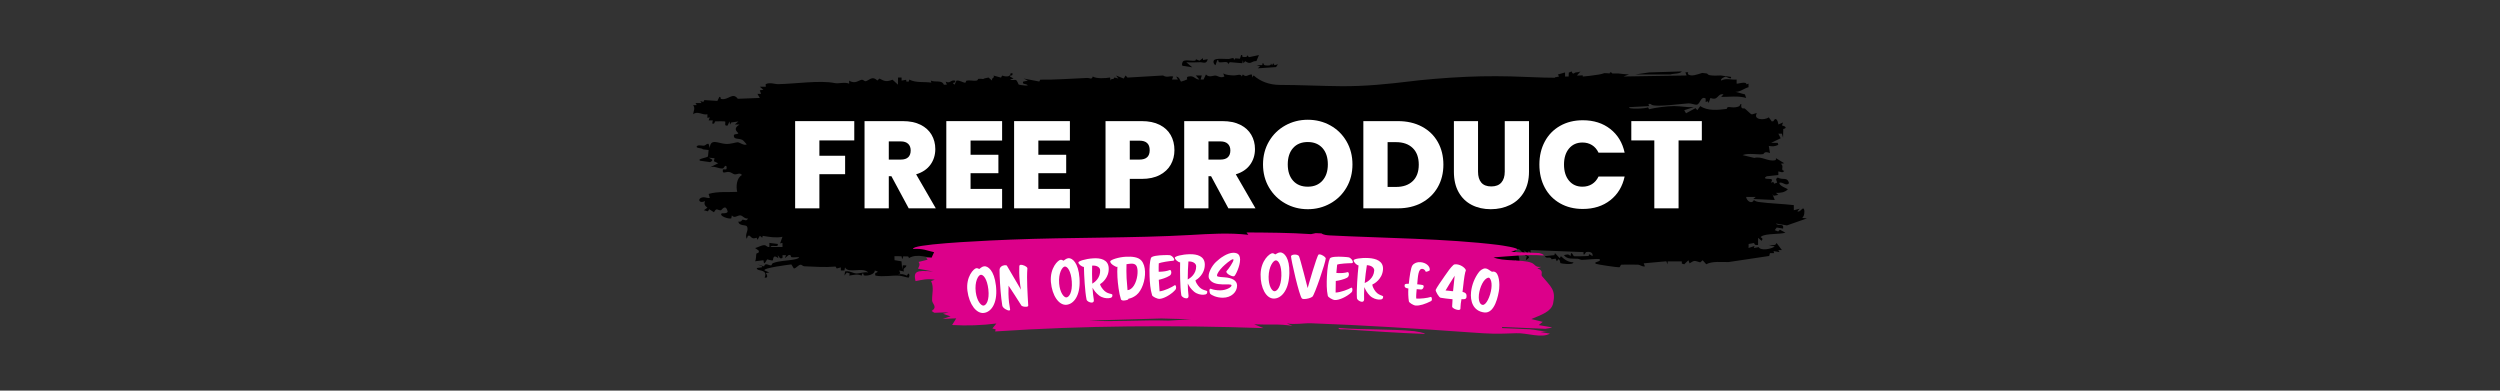
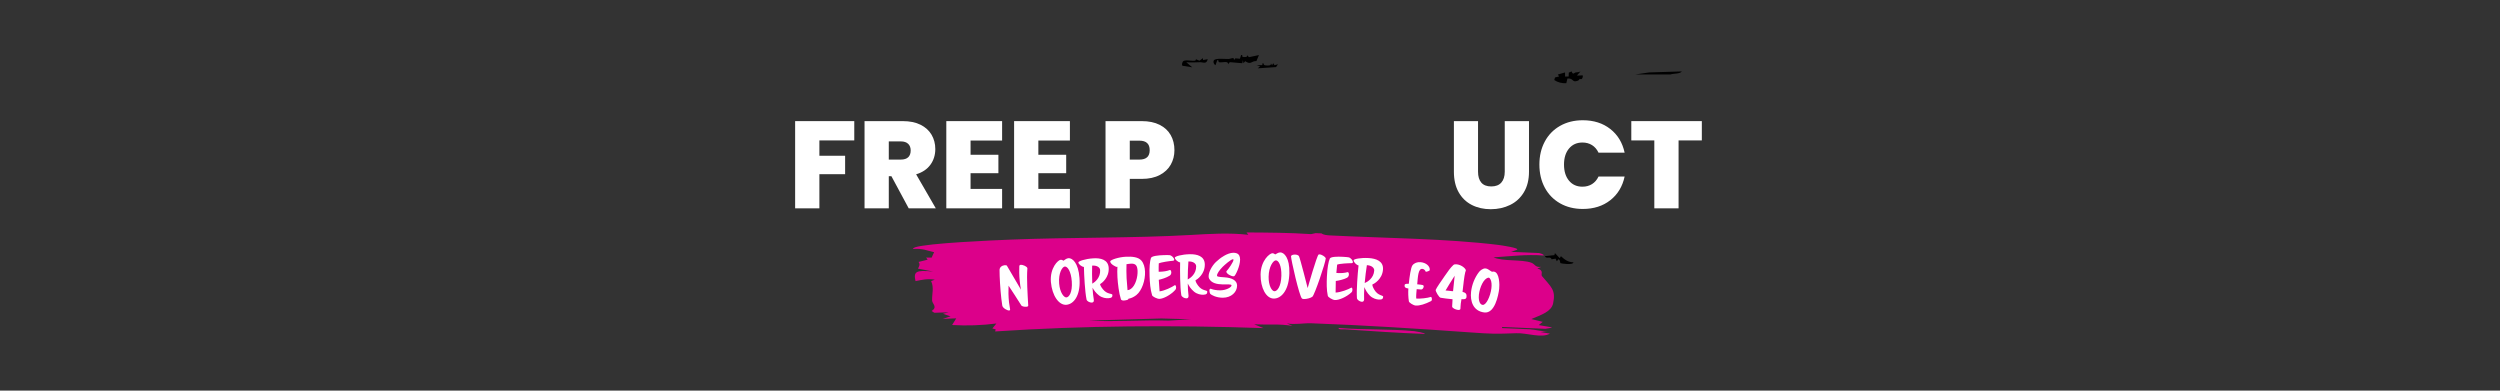
<svg xmlns="http://www.w3.org/2000/svg" viewBox="0 0 1920 300" data-name="Layer 1" id="Layer_1">
  <rect x="0" y="0" width="1920" height="300" fill="#333333" stroke="none" />
  <defs>
    <style>
      .cls-1 {
        fill: #dc008a;
      }

      .cls-2 {
        fill: #fff;
      }
    </style>
  </defs>
  <g>
    <g>
-       <path d="M1387.701,167.731l-3.648-.393c1.708-1.18,2.133-5.119,1.388-6.671-1.045-2.175-2.959,3.004-5.054,1.561l1.825-1.956-4.561,1.18-.003-3.924c-8.853-1.02-18.154-1.189-26.935-2.403-1.457-.202-2.677-.626-3.737-1.518-1.513,3.604-5.692.596-5.927-2.338l7.314 0-1.821,1.552,16.458.788-1.816-4.696.997,1.468,3.561-.697-1.818-1.55c3.386.128,6.914-.347,9.14-2.756.171-.355-7.357-2.765-6.395-5.088,2.854-.584,5.192,3.046,7.321.368-1.463-5.181-4.361-1.95-8.678-4.296-2.176,1.181-.802,2.236-.471,3.916l-2.31.804-.615-1.374-1.649.577c-.396-.476,1.566-1.849-.001-2.764-.382-.223-7.713.341-3.438-2.134l8.957-.963-.033-2.756c1.942.22,3.187,1.421,4.569-.402-3.498-.619.44-3.588-2.735-5.491l2.738-.393-6.39-3.904c.069.528.156,1.399-.599,1.574-5.437,1.263-10.274-3.326-16.038-1.77l-8.987-2.154c4.321-1.897,12.364-.057,15.853-.783.623-.13.548-2.589,5.181-.799l-.913-5.475c3.041.484,4.61.426,7.313-.808l-.454-1.556-5.029-.004,7.308-3.529-1.81-3.518,2.728-.014.913,3.145.146-6.7c3.331-.767,1.601-2.156-1.008-2.797l.871-2.252-3.647,1.559c-.243-2.8-1.91-6.271-3.817-2.52l-1.211.164-2.322-3.129c-3.59,2.608-12.29,1.728-9.13-3.13-1.427-.266-3.231,1.296-4.426.663-.608-.322-4.255-3.918-4.918-4.362-.42-.282-3.371,1.107-2.558-3.359-1.479-.169-.526,1.218-2.015,1.818-3.666,1.479-6.581.206-8.37.545-.689.131-.577,1.317-1.025,1.375-6.64.85-14.598,1.658-20.136-2.195l-2.307,3.15-1.356-1.558-7.3,3.923-1.391-2.353,7.31-2.348c-5.207.294-9.89-.832-15.125-.822-5.512.011-14.105,1.141-19.17,2.42l-.851-1.533c-.828,1.129-16.453,1.776-14.251-.066l15.093-.788-.462-1.566c1.639-.622,2.283.521,2.663.668,4.398,1.702,21.922-.852,28.103-1.208,1.994-.115,4.881,1.209,6.337,1.017,2.654-.35,3.064-7.115,6.83-4.726l-.007,2.679,1.679-.601.595,1.378,1.382-3.922c6.214,2.52,5.172-3.742,10.054-2.743l-1.824,1.955c6.215.057,12.943-1.033,19.205.79l-.93-2.723-7.293-1.971c3.468.226,6.554-2.609,10.058-3.561l-.01-2.717-1.616.555c.157-2.738-7.105-.158-7.515-.552l-0-3.148c-4.607.398-7.804-1.381-11.893.788-.847-1.402,2.798-2.933,3.37-3.007.727-.095,4.942,2.823,4.214.181-2.646-.354-5.288-.729-7.924-1.108-2.762.099-5.528.256-8.186-.162-1.33-.209-1.877-.8-2.298-1.326-.893-.12-1.786-.244-2.681-.356.27.045-.327-.01-1.099-.086-3.545,1.058-8.688,3.252-11.013.767l.307-1.298c-.601-.003-1.202.009-1.803.013l-.342.114.913,2.347-48.476.779,4.272-1.56c-2.784-.152-5.564-.412-8.323-.769l-4.515.003-.721-.764c-.3-.037-.651-.077-1.032-.12l-.336.884c-1.292-.174-2.635-.244-4.005-.254-1.35.474-2.758.847-4.22,1.087-18.746,3.082-37.444,2.681-56.419,1.824-15.137-.684-30.175-.763-45.32-.088-8.174.365-16.336.896-24.476,1.578-3.574.3-7.14.647-10.707.991-.563.06-1.129.114-1.687.177-1.832.207-3.662.422-5.492.645-17.909,2.178-35.451,3.961-53.596,3.822-15.827-.122-31.629-.961-47.459-.994-8.103-.017-15.07-2.821-19.882-7.197-.426.125-.801.543-1.07,1.535l-.454-2.355c-3.123-.042-4.141,2.593-6.87-0l-.904,1.573c-.547-2.481-3.612-.685-6.357-.829-2.7-.142-5.509-.307-7.816-1.531l.915,2.345c-3.142,1.535-5.127-.628-6.816-.702-2.281-.1-4.785,1.789-7.377-.843l-1.833,3.894-2.275.002.909-3.125-4.567-.001,2.735,3.124c-3.963-.212-3.752-3.373-8.575-2.284-1.737.392-.608,1.964-.792,2.149-.236.237-4.238,1.72-4.782,1.731-1.216-1.665-.987-3.296-3.703-3.923l1.385,2.327-4.567.002.918-2.343c-3.18-.673-4.468,1.167-7.821-.774l-27.269,1.6-1.494-1.609-1.403,2.357-5.93-2.353,1.828,2.337-3.139-.812c-.878,2.508-2.104-.146-2.806,2.396l-.465-2.373c-3.76.641-10.421,1.023-13.265-.771-.874,2.725-2.08,1.016-4.459,1.109-11.895.467-24.255,1.483-35.865,1.298l-.764,1.448-11.954-2.301,3.182,1.591-3.656.778c-.527,2.119,1.025,1.545,2.513,2.139,4.057,1.62-5.141.612-5.989.01-.177-.126-.986-3.096-2.211-3.454-.755-.221-3.046.506-4.367-.277l2.746-.777-2.748-1.573c-.396-1.289,1.593-.359,1.847-1.277.101-.367.117-.773.102-1.194-.484-.005-.963-.02-1.439-.044-.172,2.062-1.996,3.322-6.534,1.808l-.881,1.559-5.556-1.522c-.069.031-.139.061-.209.091,1.31,1.707-1.782,1.327-1.068,3.728l-2.775-2.369c-1.035.288-2.09.521-3.161.692-.571.609-1.575.47-2.566.287-.729.047-1.462.062-2.197.049-.272.422-.256,1.255-1.575,1.402-2.203.246-5.159-.497-7.231-.057-.71.151-.62,1.578-1.129,1.602-1.64.076-4.545-2.145-6.749-1.573l-1.427,3.083c-3.312-2.492,1.208-.412.453-3.116-3.86-.778-3.514,2.599-7.307.782l.907,2.342-2.279.038c-1.59-3.943-6.252-1.561-10.059-3.178l.455,1.573c-5.654-.883-11.726.381-16.972-2.347l-.428,1.556-1.813-.001-.136-1.401-3.529.631-.006-2.352-2.738-.005-.013,5.492-4.199-3.823c-4.347,1.661-6.08,1.352-10.007-.885l-1.7,1.519c-4.144-4.29-6.842.625-9.251.543-.661-.023-1.501-1.224-2.585-1.155-2.065.132-5.259,3.713-9.75.659l-.014,2.367c-3.23-1.492-8.155.164-11.05-.451-11.028-2.344-30.591.59-43.397.816-2.816.05-6.397-1.622-9.684-.002l.098,1.976-4.568.015,2.738,2.334-2.761.412.941,2.728-2.758.012,1.829,3.124-16.912.634c-4.047-5.411-7.242,1.317-12.688.166-1.08-.228.013-1.911-1.491-1.575l-1.522,3.053-10-.639-.777,1.436-2.354-.714.93,1.557-4.59.013.936,1.556-2.77.011c1.869,2.486.224,4.466.019,7.049,3.38-2.94,7.253.914,10.962-.011l.003,2.751,1.828-.393-.906,2.351,3.215.001-.472,2.35c2.433.798,1.502-1.508,2.416-1.612.678-.077,7.356-.157,7.582.118.423,1.555-1.058,3.594,1.884,3.069l1.388-3.133.456,2.355.911-1.558,5.486-.792-2.74,2.336,3.659.016c-3.32,2.046-4.132,3.873-.932,6.657-.797,1.398-3.671-.002-3.499,2.199.215,2.756,3.624,1.575,6.504,2.924.951.445,2.634,2.701,3.411,3.504-1.957,1.185-5.619-1.623-6.882-1.658-1.475-.041-5.174,1.492-9.155,1.286-5.689-.294-11.876-4.651-12.327,3.109l-.907-3.129c-1.609-.402-2.151,1.064-3.362,1.296-1.689.323-4.852-.956-5.776.67-.824,1.451,4.271,1.102,4.721,2.2l4.422.537-.475,4.735c.122,1.189-9.085,2.006-5.949,3.505l7.628,1.075c3.394-1.953.874-2.149-1.204-3.444l4.522.443-.475,2.296,3.261,1.586-6.396,3.119c3.558-1.386,6.145.96,9.647.879,1.514-.035,1.778-3.138,3.154-1.652.088.095.49,2.531-.667,2.355l-2.072-.005c-.789,4.104,1.956,1.609,4.719,1.97,1.767.23,3.039,1.597,4.201,1.787,1.995.326,4.108-1.65,5.714.557-4.191,2.174-4.697,8.977-3.655,12.923-7.241.438-14.74-.521-21.964,1.584l.917,3.123c-1.657.302-3.424-.67-4.914-.555-4.94.379-3.826,5.388,1.252,2.914-.929,2.26-.244,3.523,1.82,5.096l-2.722,1.948,3.124.849.97-1.633,3.668,2.358c2.085-4.016,2.551-1.365,5.382-1.517.419-.023,3.643-5.551,5.143,1.108-.504,1.577-4.407,1.055-4.576,1.2-2.371,2.035,5.237,4.535,7.326,3.909l.457-2.328c1.949,2.629,4.12-.048,6.456.009,1.787.043,3.299,2.879,5.893,2.335-.907,2.571-2.955.876-4.133.92-.255.009-1.126,2.247-3.189,1.432.113,3.523,5.669,2.496,6.442,3.651,2.028,3.03-1.91,6.11-.024,9.663l.909-2.354,1.356.011c1.791,1.901,2.562,2.465,5.376,1.515l.597,1.61,1.826-3.126,1.809,1.557.391-1.492c4.916.841,10.344,1.731,15.167.717l-1.832,5.087,1.83-.393.012,3.139-9.148-.004c.617-2.175,6.438.971,5.484-2.34l-6.394-.787-.014,3.132c-1.816.336-2.205-1.368-3.915-1.387-2.26-.025-4.873,1.729-7.052,2.185l2.736,1.95c.842,2.185-1.555,1.734-1.77,2.459-.284.958-.059,4.194-.969,5.768l6.397-.785.456,2.354c1.308-.369,2.097-2.873,2.395-3.051.186-.111,3.716,1.288,4.452.683.258-.212-.219-5.17,4.141-1.551l-.461-2.341,1.832,2.345c2.553.439,1.786-.794,1.83-2.351l2.74.005-.912,2.339,2.745-2.347c2.387-.817,1.46,1.398,2.418,1.582,1.698.326,3.984-.223,5.808-.005-.372,1.328-4.079,1.77-5.432,1.998-4.676.787-9.873.743-14.486,2.458-1.197.445-1.056,1.826-1.642,1.829-2.074.011-4.458-2.449-5.386.76l-5.064-1.562,3.649,1.573c.74,1.66-6.151.239-3.654,2.334,1.361,1.141,8.029.263,5.49,6.274,3.043.608,1.931-2.23.928-3.534l2.73-.385-3.658-1.569c-2.057-1.867,19.09-4.517,20.549-4.637l1.878,3.075c1.588.268,3.54-3.009,5.458-2.85.681.057,1.507,1.162,2.697,1.207,8.327.316,15.592.947,23.888.203l.919,1.486,3.156-.831.007,2.355,2.739.006.46-2.366c2.588,5.113,13.781-.656,17.839,3.92-2.919-.703-6.421.742-8.818.744-2.868.003-5.61-2.38-8.97-1.531l-.504,3.142,1.828-2.35,2.306.785-.481,1.562c3.424-.4,6.209-1.488,9.559.054l.517-1.609c1.516-.34.492,1.212,1.328,1.431,2.373.622,8.338-.684,8.257-3.78l2.291.785c-.749,1.513-2.616.297-1.829,3.121,6.111,1.256,12.643-.356,18.655.099,1.509.114,6.624,1.717,6.963,1.477.294-.208,1.215-2.739-.458-3.136l-.919,1.609c-2.572-1.036-3.974-1.592-6.848-.835l1.77-.842-.859-2.28,3.65.777c-1.238-3.211,1.856-2.372,1.829-4.703l-2.728-.014-.46,3.145-.531-6.212-5.355-.918-.068-3.055,5.442.053.507,2.304.961-2.384c1.89.645,4.455-.65,4.085,1.581,6.641-4.169,15.313.048,22.235.51,10.936.729,23.896-1.634,34.793-1.212.807.031,5.128.442,5.162,1.488l-8.101.918-1.043,3.006c2.184.929,4.368-.097,6.398.334,2.382.507,4.14,2.686,5.475,3.117,4.368,1.413,11.97.977,16.096,1.176l.898-1.534c4.438,2.579,7.257.53,10.044.315,1.128-.087,2.468,1.725,4.086,1.302l.006-2.353c2.46-.276,2.31-.032,3.187,1.572l3.697-3.172,8.302,2.366c5.874-1.066,16.657.885,20.106-1.605,2.962.708,5.679,1.835,8.832.82,1.233-.397,1.141-1.974,2.081-2.321,2.861-1.057,1.549,1.388,3.183,1.548-.444-2.602,3.155-1.369,5.498-1.552l-3.648,1.55c7.913,2.574,17.564,1.033,26.051.823,2.582-.064,4.836,1.718,7.348-.812.747-.181.181,1.166.864,1.407,4.228,1.487,20.873-.752,26.569-.967,3.745-.141,10.515,2.295,12.791-1.226l3.211,1.575.534-2.364c3.18-.315,3.087,1.561,4.492,1.646,3.158.191,7.743-.666,10.984-.871l.473,2.362c1.421.037,1.048-1.484,2.389-2.316,3.079-1.912,4.156.513,4.706.681,2.187.67,17.024,1.128,19.8.853,2.8-.277,3.872-2.884,6.943-1.557l.007-3.155,7.312,1.57-2.74-3.12c5.112,1.607,10.847-3.449,15.544-.007l.913-1.564c.15,7.019,7.134,3.068,9.648,7.861l1.75-.02c1.626-3.301,6.183-1.515,9.147-1.543,1.525-.014,3.413-1.013,4.489-.879.926.116.919,1.653,1.463,2.04,2.471,1.756,1.784-2.712,4.617-1.969l-.918,2.34c11.34,1.179,22.899,1.143,34.354,1.561,13.997.511,28.663.414,42.516,2.05,1.229.145,3.658-.464,4.557-.095,2.834,1.162-2.527,1.062-.91,2.756l3.574-.1c.02-4.738,3.976-1.855,6.014.733l4.588-3.749c1.543.514.488,2.12.626,2.235,1.739,1.453,2.723.927,2.726-1.088.001-.681,1.652-.532,2.129-.372,1.438.483-.113,2.828,2.769,3.139.52-2.491,3.529-.712,5.916-.8-.884-4.21,3.388-1.605,6.862-1.5.953.029,7.269-.14,7.612-.283.19-.079.268-1.497,1.953-1.842,2.926-.598,3.271,1.752,5.091-1.856l.461,1.561,1.374-1.603,4.088,1.598c-.32-2.945,4.578-.712,6.942-2.253l.976,1.479,2.944-.126,1.05-2.218c-4.907.236-8.876-1.429-13.718-.012-.944-2.714,2.499-2.345,2.751-4.694l.912,2.346,2.278-2.36,2.278,2.361c1.477-2.348-.203-4.961-.064-6.586.061-.712,2.998-.038,1.898-2.035l-4.569-.012c2.652-6.49,5.634,2.142,8.996,3.259l-.754,3.02c4.769-3.143,1.429-2.781.306-4.179-.766-.953-1.103-2.592-2.145-3.652l3.202,2.353.915-1.585,1.363,1.572.036-2.362,40.674,1.586c-.409,4.404,1.723.022,1.963-.022,2.803-.523,5.599.235,4.9,3.154-4.051-2.966-2.136-.432-3.16-.136-.513.148-10.292.279-10.821.183-1.135-.204-.974-2.344-2.469-2.399l-.461,2.349c-1.617-1.982-2.758-1.286-5.035-.772,2.626,3.453,6.891,2.457,10.552,2.757,1.15.094,2.153.827,3.159.855,2.342.067,12.775-1.197,13.728-.481,1.728,1.984-5.626,2.022-2.757,3.538.91.48,16.988,2.871,17.85,2.633.861-.238.683-1.813,1.773-2.012.623-.114,11.801-.081,12.737.018,1.645.174,3.17,1.718,5.166,1.299l-.912-2.339,17.364-1.571.922,2.345.111-2.238,10.828-.028.064,1.68,1.798.576,3.223-3.118.919,2.357c4.054-2.547,3.472-2.078,8.164-.734l1.88-1.624,2.737,3.048c4.829-2.534,11.596-1.563,17.118-1.668l31.243-4.68.593-2.186,3.207-.002-.461-1.565,4.589.771-.943-1.557,2.769-.013-4.126-5.477c-.782,2.595-3.263,1.396-5.937,1.573l4.565,1.164c-2.741,2.053-10.87,3.486-12.289.489l-3.712.697.459-1.568-4.576,1.557.063-3.074,4.115-.763c.742,1.587.911,1.72,3.132,1.491l.013-5.485,2.726,2.347c2.183-3.072-2.438-2.072.01-3.532,3.827-2.283,13.729-1.341,18.289-2.749l-4.25-2.268-1.367,1.337-2.59-1.017,1.516-2.017,4.861.837c.918-4.65-3.831-1.506-5.479-3.909l8.449,1.449,15.329-5.369Z" />
      <path d="M1193.684,61.473c2.566,1.792,5.924,2.622,9.221,2.45l.882-3.591c5.025-.477,3.262,3.357,7.874,1.695,1.287-.464,1.272-1.353,1.485-1.454.26-.124,2.263,1.548,2.53-2.587-1.292-.242-3.158.18-4.574-.008l2.736-3.128c-1.264.704-2.388.569-3.651.784-1.224.208-2.15,2.264-3.185-.794l-2.166.938-.14,2.999-2.731-.008-.013-3.126-5.494,1.579.894,1.512-3.101.744-.566,1.996Z" />
      <path d="M933.49,50.12l1.368-3.908c1.501-.338.425,1.368,1.49,1.583,2.412.489,7.157-1.395,6.748,1.541l1.409-1.604,9.552.82.466-2.34.462,2.344,1.331-1.556c4.638,3.092,4.399-.196,8.615-.094l1.938-4.611-7.684,1.624-1.451-1.625c.914,1.796-2.521,1.701-3.513,1.31-.398-.157.405-1.662-1.064-1.313l-.875,2.806-3.568-.284-1.044,1.388c.367-2.895-2.163-.963-4.256-.897-2.563.081-9.838-.852-11.126,1.044-.777,1.144-.153,2.992,1.204,3.771Z" />
      <path d="M1255.97,57.176l26.95.032c2.523-.951,7.197-.263,8.725-2.368l-25.149.785-10.526,1.552Z" />
      <path d="M908.272,50.533l7.355,1.162-4.564-3.913c3.473.385,7.013.049,10.524-.007,2.457-.039,5.058,1.819,5.936-2.347l-3.574.689-.09-1.47-2.698,2.009-2.767-1.226c.826,2.932-7.829-.445-9.843,1.731-.399.432-1.408,2.828-.279,3.372Z" />
      <path d="M967.779,50.92l-1.821,1.552,14.033-.941,1.509-2.185-2.686.72-.958-1.506-.915,1.568-.911-1.561c.51,2.118-2.442,1.82-4.184,1.627-2.242-.248-.566-1.764-2.22-1.627l-.181,1.426-4.399.145,2.733.782Z" />
      <path d="M1198.782,196.732l-.906,1.563-3.673-3.913-.44,1.556-7.321.802c1.018,2.512,4.503-.333,5.155,2.387l3.133-.495.869,2.014,1.354-1.561c1.44.555,1.065,2.701,1.505,3.015.402.288,9.863,1.696,9.933-.657-4.13-.017-6.94-2.216-9.609-4.71Z" />
    </g>
    <g>
      <path d="M656.082,93.017v14.822h-26.793v11.781h19.762v14.156h-19.762v26.225h-18.623v-66.984h45.416Z" class="cls-2" />
      <path d="M697.886,160.002l-13.302-24.703h-1.995v24.703h-18.623v-66.984h29.359c5.383,0,9.943.936,13.682,2.803,3.737,1.869,6.556,4.436,8.456,7.695,1.9,3.264,2.851,6.922,2.851,10.975,0,4.561-1.251,8.568-3.753,12.02-2.503,3.453-6.161,5.906-10.974,7.363l15.107,26.129h-20.808ZM682.589,122.566h9.216c2.533,0,4.433-.602,5.701-1.805,1.266-1.203,1.9-2.945,1.9-5.227,0-2.152-.65-3.848-1.948-5.082-1.299-1.236-3.183-1.854-5.653-1.854h-9.216v13.967Z" class="cls-2" />
      <path d="M745.392,107.935v10.926h21.377v14.156h-21.377v12.066h24.228v14.918h-42.851v-66.984h42.851v14.918h-24.228Z" class="cls-2" />
      <path d="M797.458,107.935v10.926h21.377v14.156h-21.377v12.066h24.228v14.918h-42.851v-66.984h42.851v14.918h-24.228Z" class="cls-2" />
      <path d="M899.167,126.414c-1.869,3.326-4.688,5.986-8.456,7.982-3.77,1.994-8.377,2.992-13.825,2.992h-9.216v22.613h-18.623v-66.984h27.838c5.383,0,9.96.949,13.729,2.85,3.768,1.9,6.604,4.529,8.503,7.887,1.9,3.357,2.851,7.221,2.851,11.592,0,4.055-.935,7.744-2.803,11.068ZM882.967,115.346c0-4.877-2.629-7.316-7.886-7.316h-7.411v14.537h7.411c5.257,0,7.886-2.406,7.886-7.221Z" class="cls-2" />
-       <path d="M943.394,160.002l-13.302-24.703h-1.995v24.703h-18.623v-66.984h29.359c5.383,0,9.943.936,13.682,2.803,3.737,1.869,6.556,4.436,8.456,7.695,1.9,3.264,2.851,6.922,2.851,10.975,0,4.561-1.252,8.568-3.753,12.02-2.503,3.453-6.161,5.906-10.974,7.363l15.106,26.129h-20.807ZM928.097,122.566h9.216c2.533,0,4.433-.602,5.701-1.805,1.266-1.203,1.9-2.945,1.9-5.227,0-2.152-.65-3.848-1.948-5.082-1.299-1.236-3.183-1.854-5.653-1.854h-9.216v13.967Z" class="cls-2" />
-       <path d="M987.1,156.248c-5.258-2.945-9.423-7.031-12.494-12.256-3.073-5.227-4.608-11.131-4.608-17.721,0-6.586,1.535-12.494,4.608-17.719,3.071-5.227,7.236-9.295,12.494-12.209,5.257-2.914,11.021-4.371,17.292-4.371,6.334,0,12.114,1.457,17.34,4.371s9.359,6.982,12.399,12.209c3.04,5.225,4.561,11.133,4.561,17.719,0,6.59-1.521,12.494-4.561,17.721-3.04,5.225-7.189,9.311-12.446,12.256-5.259,2.945-11.021,4.418-17.293,4.418-6.271,0-12.035-1.473-17.292-4.418ZM1015.651,138.719c2.755-3.104,4.133-7.252,4.133-12.447,0-5.32-1.378-9.516-4.133-12.588-2.756-3.072-6.509-4.609-11.26-4.609-4.814,0-8.583,1.537-11.306,4.609-2.725,3.072-4.086,7.268-4.086,12.588,0,5.26,1.361,9.424,4.086,12.494,2.723,3.074,6.491,4.609,11.306,4.609,4.751,0,8.504-1.553,11.26-4.656Z" class="cls-2" />
-       <path d="M1092.04,97.246c5.288,2.818,9.358,6.762,12.209,11.828,2.851,5.068,4.275,10.865,4.275,17.389,0,6.461-1.441,12.225-4.323,17.291-2.883,5.068-6.969,9.043-12.257,11.924-5.289,2.883-11.418,4.324-18.385,4.324h-26.509v-66.984h26.509c7.031,0,13.19,1.41,18.48,4.229ZM1084.961,139.1c3.103-2.977,4.656-7.189,4.656-12.637,0-5.512-1.554-9.771-4.656-12.779-3.104-3.008-7.38-4.514-12.826-4.514h-6.461v34.395h6.461c5.446,0,9.723-1.488,12.826-4.465Z" class="cls-2" />
      <path d="M1135.127,93.017v38.859c0,3.611.839,6.398,2.518,8.361,1.678,1.965,4.228,2.945,7.648,2.945s6.001-.996,7.743-2.992,2.613-4.766,2.613-8.314v-38.859h18.622v38.859c0,6.145-1.299,11.387-3.896,15.725-2.598,4.34-6.128,7.602-10.594,9.787s-9.423,3.277-14.869,3.277c-5.448,0-10.309-1.092-14.585-3.277-4.275-2.186-7.634-5.43-10.071-9.738-2.438-4.307-3.657-9.564-3.657-15.773v-38.859h18.527Z" class="cls-2" />
      <path d="M1186.385,108.742c2.755-5.162,6.665-9.184,11.733-12.066,5.067-2.881,10.895-4.324,17.482-4.324,8.361,0,15.393,2.234,21.093,6.699,5.701,4.465,9.374,10.531,11.021,18.195h-20.048c-1.204-2.533-2.866-4.467-4.988-5.797s-4.576-1.994-7.363-1.994c-4.308,0-7.743,1.537-10.309,4.607-2.565,3.074-3.848,7.174-3.848,12.305,0,5.195,1.282,9.328,3.848,12.398,2.565,3.074,6.001,4.609,10.309,4.609,2.787,0,5.241-.666,7.363-1.996s3.784-3.262,4.988-5.795h20.048c-1.647,7.664-5.32,13.729-11.021,18.193-5.7,4.467-12.731,6.699-21.093,6.699-6.588,0-12.415-1.439-17.482-4.322-5.068-2.883-8.979-6.904-11.733-12.068-2.756-5.16-4.134-11.068-4.134-17.719,0-6.588,1.378-12.461,4.134-17.625Z" class="cls-2" />
      <path d="M1307.003,93.017v14.822h-17.862v52.162h-18.623v-52.162h-17.672v-14.822h54.157Z" class="cls-2" />
    </g>
  </g>
  <g id="ccqv0y">
    <g>
      <path d="M1014.9,179.242c1.512,1.169,4.306,1.446,6.568,1.561,40.808,2.072,89.657,2.383,129.404,7.316,1.415.176,16.646,2.346,14.15,3.724l-4.498,1.572,21.379.92c.245.011,4.274,1.047,3.603,1.903-12.989-1.025-25.76.577-38.452,1.425,6.945,3.217,21.907,1.429,28.985,4.107,3.175,1.201,2.7,3.684,7.613,3.192l-2.991,1.176c5.476,1.673,2.432,4.521,3.554,5.87,6.972,8.378,10.843,10.571,8.572,21.016-1.37,6.302-8.982,8.765-16.755,12.003l8.763,2.155-3.057,2.485,10.256,1.772c.135.222-4.929,1.101-5.209,1.089l-33.174-1.428-.038.877,21.379.92c3.627.156,9.629,1.948,13.962,1.488l-5.921.624,7.327,1.194c-6.273,3.809-17.384-.614-25.915-.29-15.936.605-18.888.541-35.285-.631-40.724-2.913-81.568-5.544-122.29-7.016-5.361-.194-12.435,1.237-18.531.123l4.334,1.925c-10.231-1.787-19.163-.705-29.474-1.25l7.252,2.93c-69.041-2.382-137.996-1.989-206.14,2.564l.401-1.594-2.554-.684,3.112-3.836c-11.008,1.455-22.649,1.838-34.009,1.163l3.166-5.122-10.342.42,5.977-1.934-5.807-2.007,4.465-1.112-11.114.353-2.085-1.356c4.822-3.053.48-5.584.385-7.946-.2-4.985,1.602-10.252-.788-15l2.863-1.112c-5.998-.931-9.565.099-14.809,1.102-1.636-7.288.097-8.665,13.599-7.322l-11.723-2.268c.939-1.825,1.861-3.225.428-5.132l6.966-1.723-1.13-1.639,4.187.064,1.931-4.191c-5.625-1.224-8.648-3.008-16.152-2.47-.447-.22.797-1.01,1.515-1.253,9.626-3.257,59.777-5.387,73.578-5.936,45.544-1.814,94.487-1.081,137.813-3.546,14.788-.842,29.65-1.852,44.591-.144l-1.424-1.805c16.54.106,32.967.163,49.561,1.284l3.606-.76,4.423.19ZM914.564,245.216l-22.593-.636-55.723,1.64c20.453,1.117,40.777-.682,61.285.006l17.03-1.011Z" class="cls-1" />
      <path d="M1086.263,254.352c.722.074,8.133,1.262,8.027,2.094-20.467-.68-40.756-2.162-61.158-3.501-1.808-.119-5.506.428-5.107-1.098,18.672,1.609,39.875.63,58.238,2.506Z" class="cls-1" />
    </g>
  </g>
  <g>
-     <path d="M755.588,240.343c-5.691.673-11.257-6.493-12.615-17.009-1.316-10.861,4.919-17.137,6.826-17.36.994-.12,1.807.458,2.264.614.861-.482,2.009-1.877,3.738-2.078,2.813-.327,7.74,3.026,9.074,14.848.061.539.089,1.165.155,1.746.977,11.736-3.706,18.556-9.441,19.238ZM753.206,211.034c-1.94.228-4.811,5.322-3.824,13.235.857,6.876,4.083,10.649,6.03,10.421,2.033-.241,4.584-4.067,3.641-12.488-.917-7.835-3.777-11.414-5.846-11.168Z" class="cls-2" />
    <path d="M789.684,234.564c.067.665-.505.928-1.308,1.007-1.437.139-3.649-.183-4.091-1.144-.464-.967-9.694-15.035-9.713-15.028-.179,3.964-.127,8.406.345,12.722.208,1.909.661,3.708.856,5.492.041.373-.251.823-.8.883-.885.094-4.887-1.658-5.223-3.845-.258-1.524-.504-3.344-.729-5.336-.809-7.175-1.374-16.52-1.36-21.937.002-2.352,2.104-3.504,3.875-3.692.864-.092,1.576.042,1.789.398.659,1.015,10.784,18.356,10.76,18.365-.387-2.102-.693-4.252-.904-6.327-.495-4.859-.463-9.264-.347-11.585.05-.801.413-1.09,1.06-1.153,1.598-.16,5.004,1.273,5.131,2.603.004.04.008.083.012.124-.657,8.03.18,20.362.648,28.452Z" class="cls-2" />
    <path d="M818.957,234.075c-5.693.45-10.941-6.931-11.872-17.49-.876-10.903,5.573-16.929,7.48-17.078.993-.079,1.781.528,2.229.703.876-.446,2.074-1.797,3.802-1.929,2.813-.217,7.587,3.327,8.445,15.192.039.541.042,1.168.085,1.75.505,11.763-4.431,18.396-10.168,18.852ZM817.756,204.697c-1.94.152-4.998,5.13-4.331,13.074.579,6.903,3.637,10.801,5.585,10.648,2.033-.16,4.727-3.883,4.123-12.334-.602-7.864-3.307-11.551-5.376-11.388Z" class="cls-2" />
    <path d="M854.321,226.603c.071,1.207-.334,2.273-3,2.43-1.862.109-4.683-.179-7.234-2.107-2.373-1.814-3.972-4.008-5.047-5.987.236,3.496.548,6.823,1.013,9.302.006.083.014.209.02.29.084,1.25-.6,1.797-1.53,1.86-1.563.103-3.809-1.036-4.075-2.357-.656-3.219-1.107-7.747-1.435-12.369-.316-4.454-.512-9.041-.591-12.635-1.871-.206-4.179-2.214-4.268-3.422-.077-1.039,5.261-2.81,11.348-3.204,5.614-.368,11.578.875,11.951,7.334.431,7.496-5.345,11.772-6.623,12.483.136.787.552,1.931,2.171,3.922,3.241,4.063,6.964,3.098,7.288,4.25.002.042.008.124.012.209ZM839.154,203.992c-.129.008-.258.018-.387.026-.13,3.899-.093,8.957.108,13.836,1.976-1.135,6.387-4.551,6.02-10.464-.18-2.205-2.685-3.598-5.741-3.397Z" class="cls-2" />
    <path d="M879.387,208.531c.279,6.797-2.42,14.674-6.629,18.042-2.415,1.906-4.334,2.501-6.138,2.884.046.917-1.892,1.138-2.312,1.202-.379.062-.713.121-1.094.141-1.057.055-2.087-.185-2.339-.922-1.528-4.684-2.416-12.201-2.675-16.909-.172-3.127-.149-5.844-.014-8.107-.296.097-.554.111-.768.124-.084.003-4.633-1.915-4.765-4.164-.073-1.209,6.34-3.373,12.039-3.653,4.833-.241,9.57.218,11.932,2.999,1.772,2.054,2.626,5.07,2.763,8.364ZM868.537,202.496c-1.031.049-2.187.233-3.385.417-.127,2.638-.088,7.651.069,10.735.101,2.0.412,5.578.724,9.198.754-.246,1.192.024,2.713-1.093,3.452-2.506,5.205-9.1,4.995-13.811-.08-1.75-.447-3.238-1.089-4.086-.871-1.173-2.307-1.442-4.027-1.359Z" class="cls-2" />
    <path d="M903.256,220.745c.017.627-.132,1.339-.545,1.81-3.752,4.15-9.285,6.873-12.2,6.976-1.9.066-5.401-1.767-5.695-2.756-1.41-4.581-1.748-9.745-1.942-14.668-.267-6.713.229-11.577,1.046-13.947.542-1.609,5.797-2.097,9.853-2.225,2.115-.069,3.886-.038,4.449.029,1.604.161,3.557,2.153,3.593,3.446.012.46-.279.8-1.052.866-2.45.189-8.883,1.062-10.829,2.009-.063,1.883-.123,3.846-.076,6.391.43.028.901.012,1.414-.006,2.226-.076,4.873-.41,7.204-1.316.043-.002.086-.003.129-.004.471-.015.926.851.953,1.809.027.921-.285,1.971-1.293,2.586-2.688,1.666-6.029,2.611-8.317,3.15.079,2.211.39,6.168.613,8.873,3.888-.472,9.37-3.143,11.754-4.792.042-0.0.04-.043.084-.043.127-.003.301.119.434.281.22.244.406.865.425,1.532Z" class="cls-2" />
    <path d="M927.18,224.076c.015,1.209-.438,2.255-3.104,2.293-1.863.026-4.661-.388-7.117-2.429-2.284-1.919-3.777-4.181-4.758-6.207.076,3.503.234,6.84.585,9.337.001.085.004.209.006.291.026,1.252-.68,1.769-1.611,1.789-1.562.034-3.751-1.206-3.954-2.537-.505-3.244-.749-7.789-.865-12.42-.113-4.465-.099-9.057-.017-12.648-1.855-.288-4.066-2.4-4.099-3.61-.032-1.043,5.37-2.572,11.456-2.692,5.613-.115,11.506,1.393,11.586,7.862.092,7.507-5.866,11.521-7.171,12.173.099.791.462,1.953,1.986,4.015,3.046,4.204,6.803,3.406,7.074,4.573 0.0.04.002.126.003.209ZM913.083,200.809c-.129.003-.258.005-.387.008-.305,3.888-.498,8.945-.52,13.826,2.022-1.045,6.574-4.26,6.477-10.183-.08-2.208-2.516-3.714-5.571-3.651Z" class="cls-2" />
    <path d="M952.396,199.382c-.022,5.05-3.505,12.093-4.44,12.638-.214.125-.47.166-.768.166-1.876-.002-5.343-2.121-5.349-3.498-.001-.21.043-.376.213-.542,1.617-1.72,5.262-7.063,5.266-8.605,0-.293-.129-.459-.387-.459-1.51-.002-6.445,4.39-7.935,5.861-2.519,2.517-4.335,5.285-4.325,6.58.007.837.351,1.118,5.901,1.468,5.467.354,9.516,2.371,9.506,6.334-.016,5.009-4.42,9.291-10.88,9.323-5.281.026-8.896-2.185-9.584-2.847-.385-.331-.781-1.62-.792-2.62-.008-.667.197-1.422.875-1.43.17-.001.34.04.51.122,1.578.648,4.127,1.128,7.011,1.11,4.238-.027,8.607-2.243,8.607-3.828-.14-2.186-13.495,1.882-17.194-5.112-.262-.498-.396-1.124-.405-1.833-.036-3.087,2.389-7.917,5.591-10.989,3.238-3.115,8.747-7.066,13.457-7.106.863.001,1.727.125,2.503.42,1.942.712,2.624,2.595,2.617,4.846Z" class="cls-2" />
    <path d="M978.155,229.303c-5.693-.11-10.153-7.968-10.027-18.568.214-10.934,7.2-16.302,9.107-16.26.993.019,1.713.7,2.141.918.914-.359,2.234-1.584,3.963-1.547,2.812.059,7.207,4.055,6.882,15.946-.014.542-.074,1.167-.089,1.75-.667,11.755-6.239,17.871-11.976,17.761ZM979.889,199.952c-1.94-.04-5.464,4.615-5.592,12.585-.113,6.926,2.53,11.104,4.477,11.143,2.032.04,5.079-3.401,5.321-11.869.184-7.885-2.138-11.818-4.206-11.86Z" class="cls-2" />
    <path d="M1018.172,198.486c-.171,3.203-8.516,27.964-10.271,29.407-1.182.957-4.431,1.843-6.501,1.774-.634-.019-1.136-.163-1.467-.383-2.059-1.619-8.447-30.025-8.423-32.4.024-.917,1.593-1.418,3.104-1.375,1.252.037,2.535.452,2.987,1.216.731,1.145,6.714,24.519,6.684,24.522-.026-.004,7.184-25.421,8.439-25.786.176-.075.393-.11.653-.099,1.771.071,4.293,1.807,4.766,2.831-.002.04.036.166.031.293Z" class="cls-2" />
    <path d="M1038.659,222.736c-.037.627-.247,1.325-.697,1.759-4.096,3.824-9.846,6.076-12.761,5.938-1.901-.093-5.233-2.208-5.443-3.22-1.016-4.684-.916-9.858-.695-14.778.298-6.712,1.2-11.518,2.211-13.812.674-1.559,5.953-1.608,10.01-1.399,2.114.107,3.878.284,4.436.398,1.585.293,3.37,2.442,3.296,3.733-.027.459-.344.775-1.122.775-2.46-.016-8.949.32-10.969,1.102-.221,1.869-.445,3.824-.612,6.363.425.061.898.088,1.411.112,2.226.109,4.894-.005,7.295-.712.044.003.086.005.128.007.471.025.853.924.8,1.882-.051.917-.45,1.942-1.508,2.469-2.82,1.436-6.232,2.1-8.558,2.447-.108,2.21-.133,6.178-.14,8.893,3.916-.146,9.612-2.353,12.128-3.798.043.003.045-.039.088-.036.127.006.291.142.408.316.199.262.333.895.295,1.562Z" class="cls-2" />
    <path d="M1062.261,228.045c-.088,1.206-.63,2.211-3.296,2.027-1.863-.13-4.622-.775-6.9-3.013-2.117-2.102-3.416-4.482-4.224-6.581-.22,3.497-.347,6.836-.21,9.353-.005.084-.013.207-.018.291-.081,1.251-.83,1.706-1.759,1.649-1.564-.097-3.641-1.514-3.73-2.857-.227-3.275-.085-7.823.189-12.448.265-4.457.663-9.032,1.046-12.605-1.828-.443-3.856-2.728-3.79-3.938.056-1.042,5.572-2.115,11.659-1.73,5.615.352,11.376,2.344,10.914,8.799-.54,7.489-6.828,10.993-8.187,11.534.034.797.297,1.984,1.645,4.167,2.684,4.443,6.504,3.961,6.677,5.145-.003.041-.009.124-.015.208ZM1050.146,203.686c-.129-.009-.257-.016-.387-.024-.631,3.849-1.245,8.872-1.681,13.735,2.108-.875,6.924-3.7,7.324-9.609.105-2.208-2.201-3.91-5.256-4.101Z" class="cls-2" />
    <path d="M1099.705,230.047c-.049.5-.271,1.021-.718,1.233-4.315,2.192-8.666,3.647-11.835,3.373-1.73-.151-5.001-2.225-5.133-3.201-.499-3.141-.597-6.541-.398-9.915-1.66-.137-3.038-.627-2.893-2.372.068-.832.233-1.283,3.24-1.242.532-5.316,1.517-12.44,2.787-14.133,1.368-1.813,3.743-2.659,6.204-2.444,4.189.364,7.384,3.007,7.096,6.081-.058.624-2.379,1.335-2.98,1.281-.085-.008-.129-.011-.125-.052-.484-1.344-1.546-2.066-2.579-2.158-3.185-.28-3.405,5.736-3.944,11.845,4.306.457,5.082.449,4.956,1.821-.096,1.038-.929,2.177-1.874,2.178-.601-.01-1.922-.126-3.498-.263-.202,2.286-.494,5.11-.34,7.217,2.969.255,8.626-.367,11.33-1.283.084.007.245.108.358.284.189.269.413,1.045.345,1.751Z" class="cls-2" />
    <path d="M1122.427,229.742c-.28,1.355-.445,2.471-.552,3.426-.207,1.867-.163,3.005-.273,4-.087.788-1.004.94-1.933.842-1.857-.199-4.455-1.477-4.422-2.605.106-2.591.299-4.0.298-5.594-4.331-.447-6.03-.617-9.151-1.134-1.264-.207-3.895-4.864-3.792-5.943,0,0.0.005-.042.008-.084.73-1.775,3.941-6.417,6.93-10.691,2.684-3.842,4.327-6.278,6.644-8.432.579-.528,1.464-.647,2.456-.544,4.193.434,7.256,3.582,7.125,4.744-.045.415-.298.722-.452,1.336-.734,2.732-1.526,9.951-2.101,15.138,2.786.554,3.28,1.913,3.06,3.861-.056.497-.188.903-.476,1.166-.533.529-1.586.705-3.369.513ZM1117.195,211.771c-1.759,2.628-6.021,9.578-7.012,11.326.643.024,1.453.105,2.263.187.895.091,1.829.227,2.554.303.383.037.685.03.942.056.418-3.957.837-7.914,1.253-11.871Z" class="cls-2" />
    <path d="M1139.948,239.969c-8.568-1.018-10.988-8.622-10.157-15.926.613-5.348,2.757-10.864,6.144-15.224.819-1.041,3.047-2.883,4.947-2.661,2.03.239,3.251,1.729,4.985,2.569.499-.151.984-.173,1.415-.122,4.45.544,4.447,10.517,4.09,13.288-.656,5.139-3.366,19.046-11.424,18.075ZM1143.392,213.265c-.087-.011-.216-.026-.307.006-3.603.536-6.62,7.334-7.286,12.971-.291,2.445-.165,7.542,2.887,7.903,2.71.321,5.943-6.603,6.703-12.693.334-2.693.169-5.235-.715-6.899-.429-.766-.766-1.226-1.281-1.289Z" class="cls-2" />
  </g>
</svg>